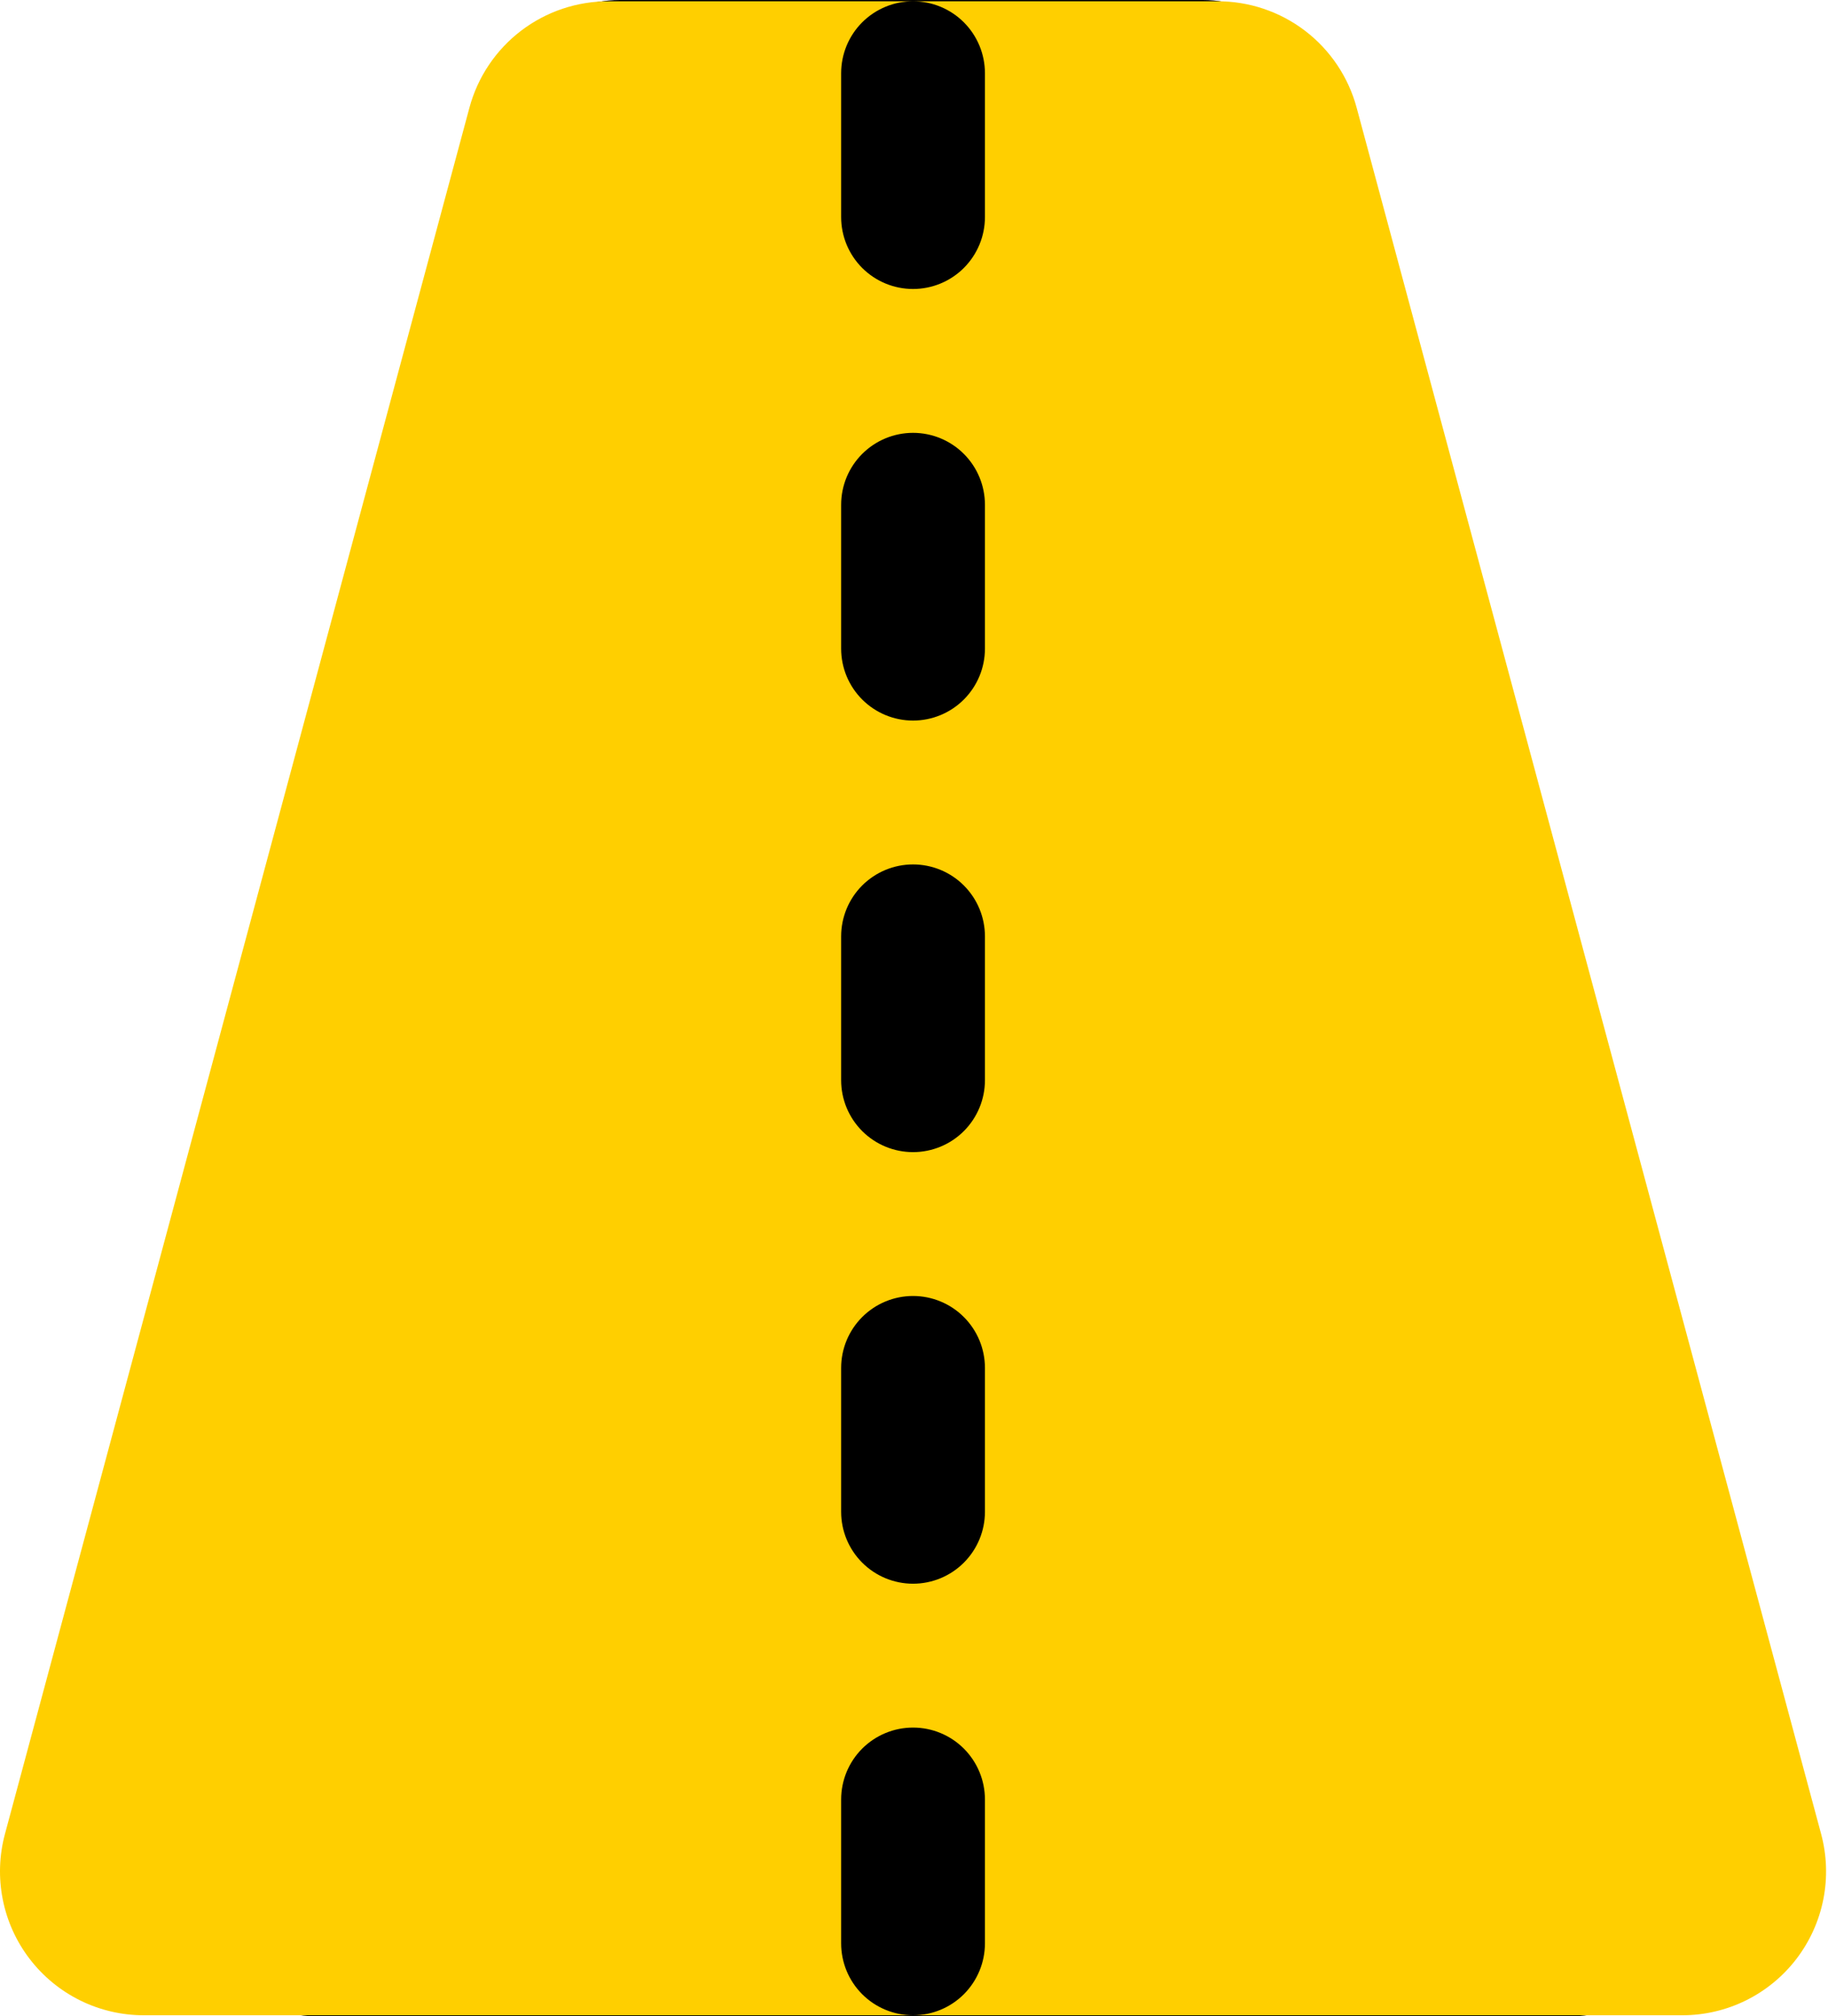
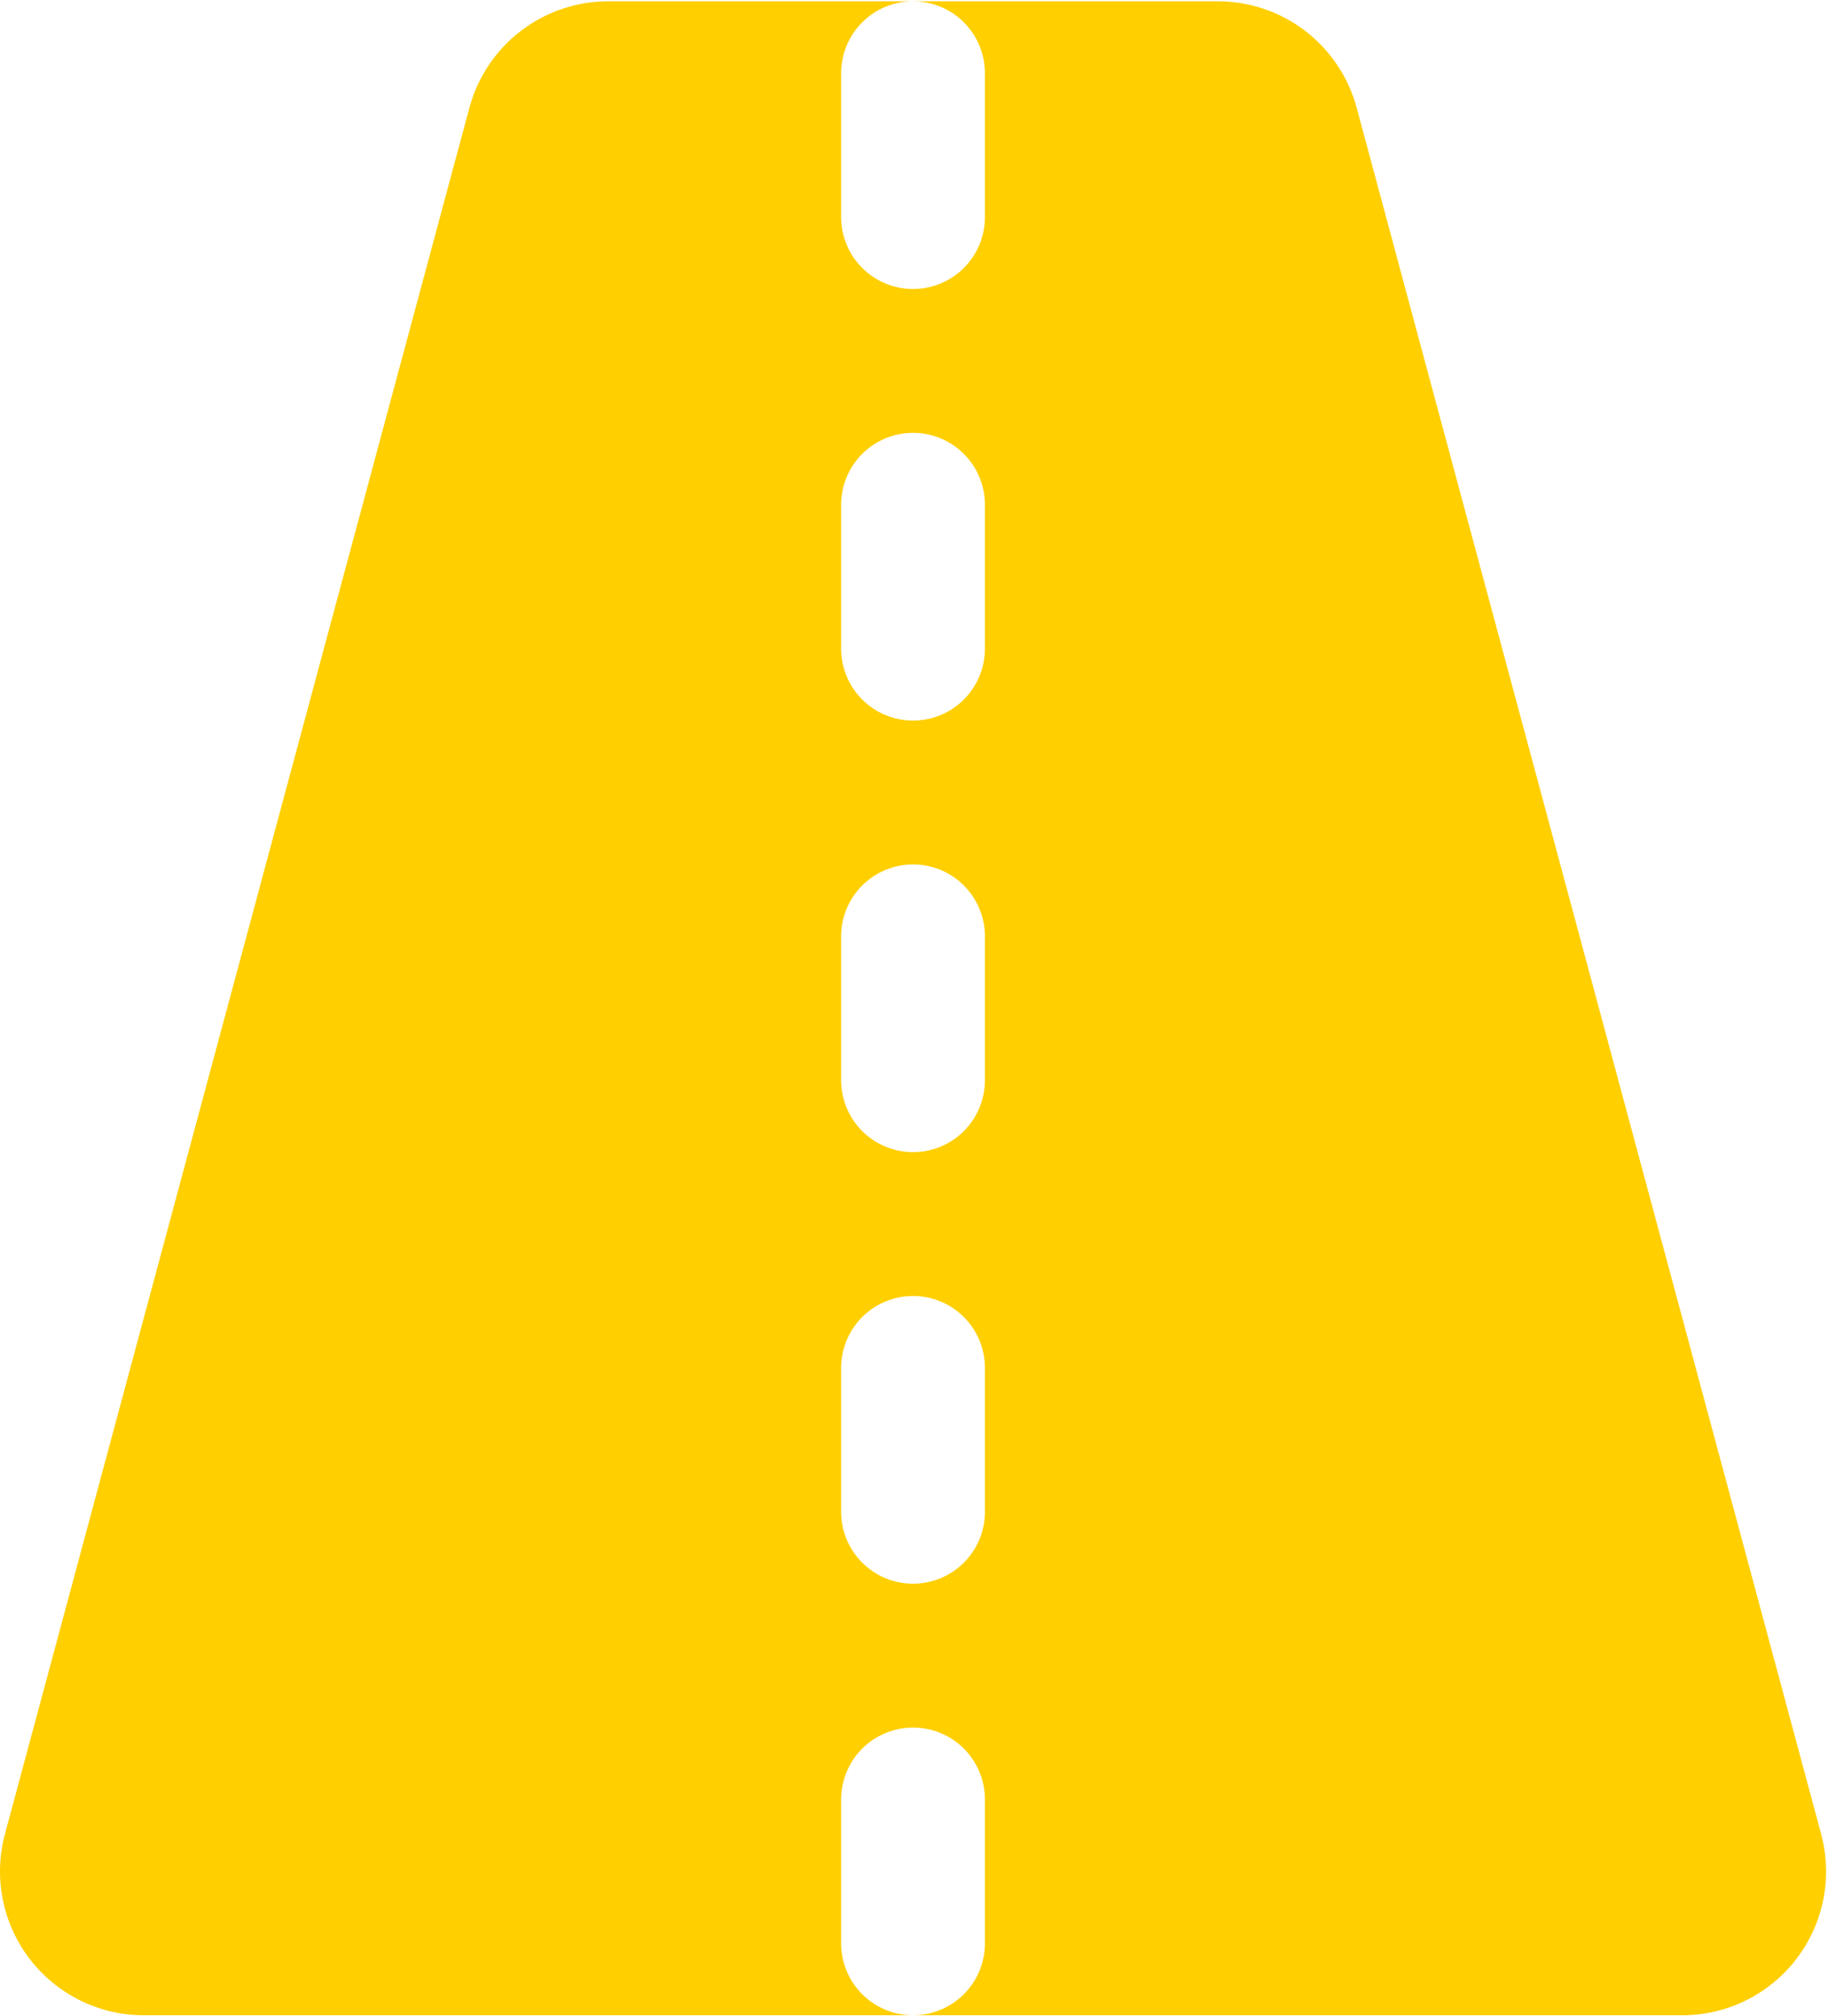
<svg xmlns="http://www.w3.org/2000/svg" width="78" height="86" viewBox="0 0 78 86" fill="none">
-   <path d="M21.283 4.362C21.713 1.842 23.897 0 26.453 0H51.323C53.809 0 55.953 1.745 56.458 4.18L72.114 79.698C72.789 82.953 70.303 86.007 66.979 86.007H13.559C10.31 86.007 7.843 83.082 8.39 79.88L21.283 4.362Z" fill="black" />
  <path d="M77.707 78.225L57.888 4.595C57.536 3.288 56.761 2.133 55.685 1.312C54.608 0.491 53.29 0.049 51.936 0.055H38.959C39.772 0.055 40.553 0.378 41.128 0.953C41.703 1.529 42.027 2.309 42.027 3.123V9.258C42.027 10.072 41.703 10.852 41.128 11.428C40.553 12.003 39.772 12.326 38.959 12.326C38.145 12.326 37.365 12.003 36.789 11.428C36.214 10.852 35.891 10.072 35.891 9.258V3.123C35.891 2.309 36.214 1.529 36.789 0.953C37.365 0.378 38.145 0.055 38.959 0.055H25.982C24.628 0.049 23.309 0.491 22.233 1.312C21.156 2.133 20.382 3.288 20.03 4.595L0.211 78.225C-0.034 79.134 -0.066 80.088 0.117 81.011C0.299 81.935 0.692 82.804 1.265 83.551C1.837 84.299 2.574 84.904 3.418 85.322C4.262 85.739 5.191 85.956 6.132 85.956H38.959C38.145 85.956 37.365 85.633 36.789 85.058C36.214 84.482 35.891 83.702 35.891 82.888V76.753C35.891 75.939 36.214 75.159 36.789 74.583C37.365 74.008 38.145 73.685 38.959 73.685C39.772 73.685 40.553 74.008 41.128 74.583C41.703 75.159 42.027 75.939 42.027 76.753V82.888C42.027 83.702 41.703 84.482 41.128 85.058C40.553 85.633 39.772 85.956 38.959 85.956H71.785C72.727 85.956 73.656 85.739 74.5 85.322C75.344 84.904 76.081 84.299 76.653 83.551C77.225 82.804 77.618 81.935 77.801 81.011C77.984 80.088 77.951 79.134 77.707 78.225ZM42.027 64.481C42.027 65.295 41.703 66.075 41.128 66.65C40.553 67.226 39.772 67.549 38.959 67.549C38.145 67.549 37.365 67.226 36.789 66.65C36.214 66.075 35.891 65.295 35.891 64.481V58.345C35.891 57.532 36.214 56.751 36.789 56.176C37.365 55.6 38.145 55.277 38.959 55.277C39.772 55.277 40.553 55.6 41.128 56.176C41.703 56.751 42.027 57.532 42.027 58.345V64.481ZM42.027 46.074C42.027 46.887 41.703 47.667 41.128 48.243C40.553 48.818 39.772 49.141 38.959 49.141C38.145 49.141 37.365 48.818 36.789 48.243C36.214 47.667 35.891 46.887 35.891 46.074V39.938C35.891 39.124 36.214 38.344 36.789 37.768C37.365 37.193 38.145 36.87 38.959 36.87C39.772 36.87 40.553 37.193 41.128 37.768C41.703 38.344 42.027 39.124 42.027 39.938V46.074ZM42.027 27.666C42.027 28.48 41.703 29.26 41.128 29.835C40.553 30.411 39.772 30.734 38.959 30.734C38.145 30.734 37.365 30.411 36.789 29.835C36.214 29.26 35.891 28.48 35.891 27.666V21.53C35.891 20.716 36.214 19.936 36.789 19.361C37.365 18.785 38.145 18.462 38.959 18.462C39.772 18.462 40.553 18.785 41.128 19.361C41.703 19.936 42.027 20.716 42.027 21.53V27.666Z" fill="#FFCF00" />
</svg>